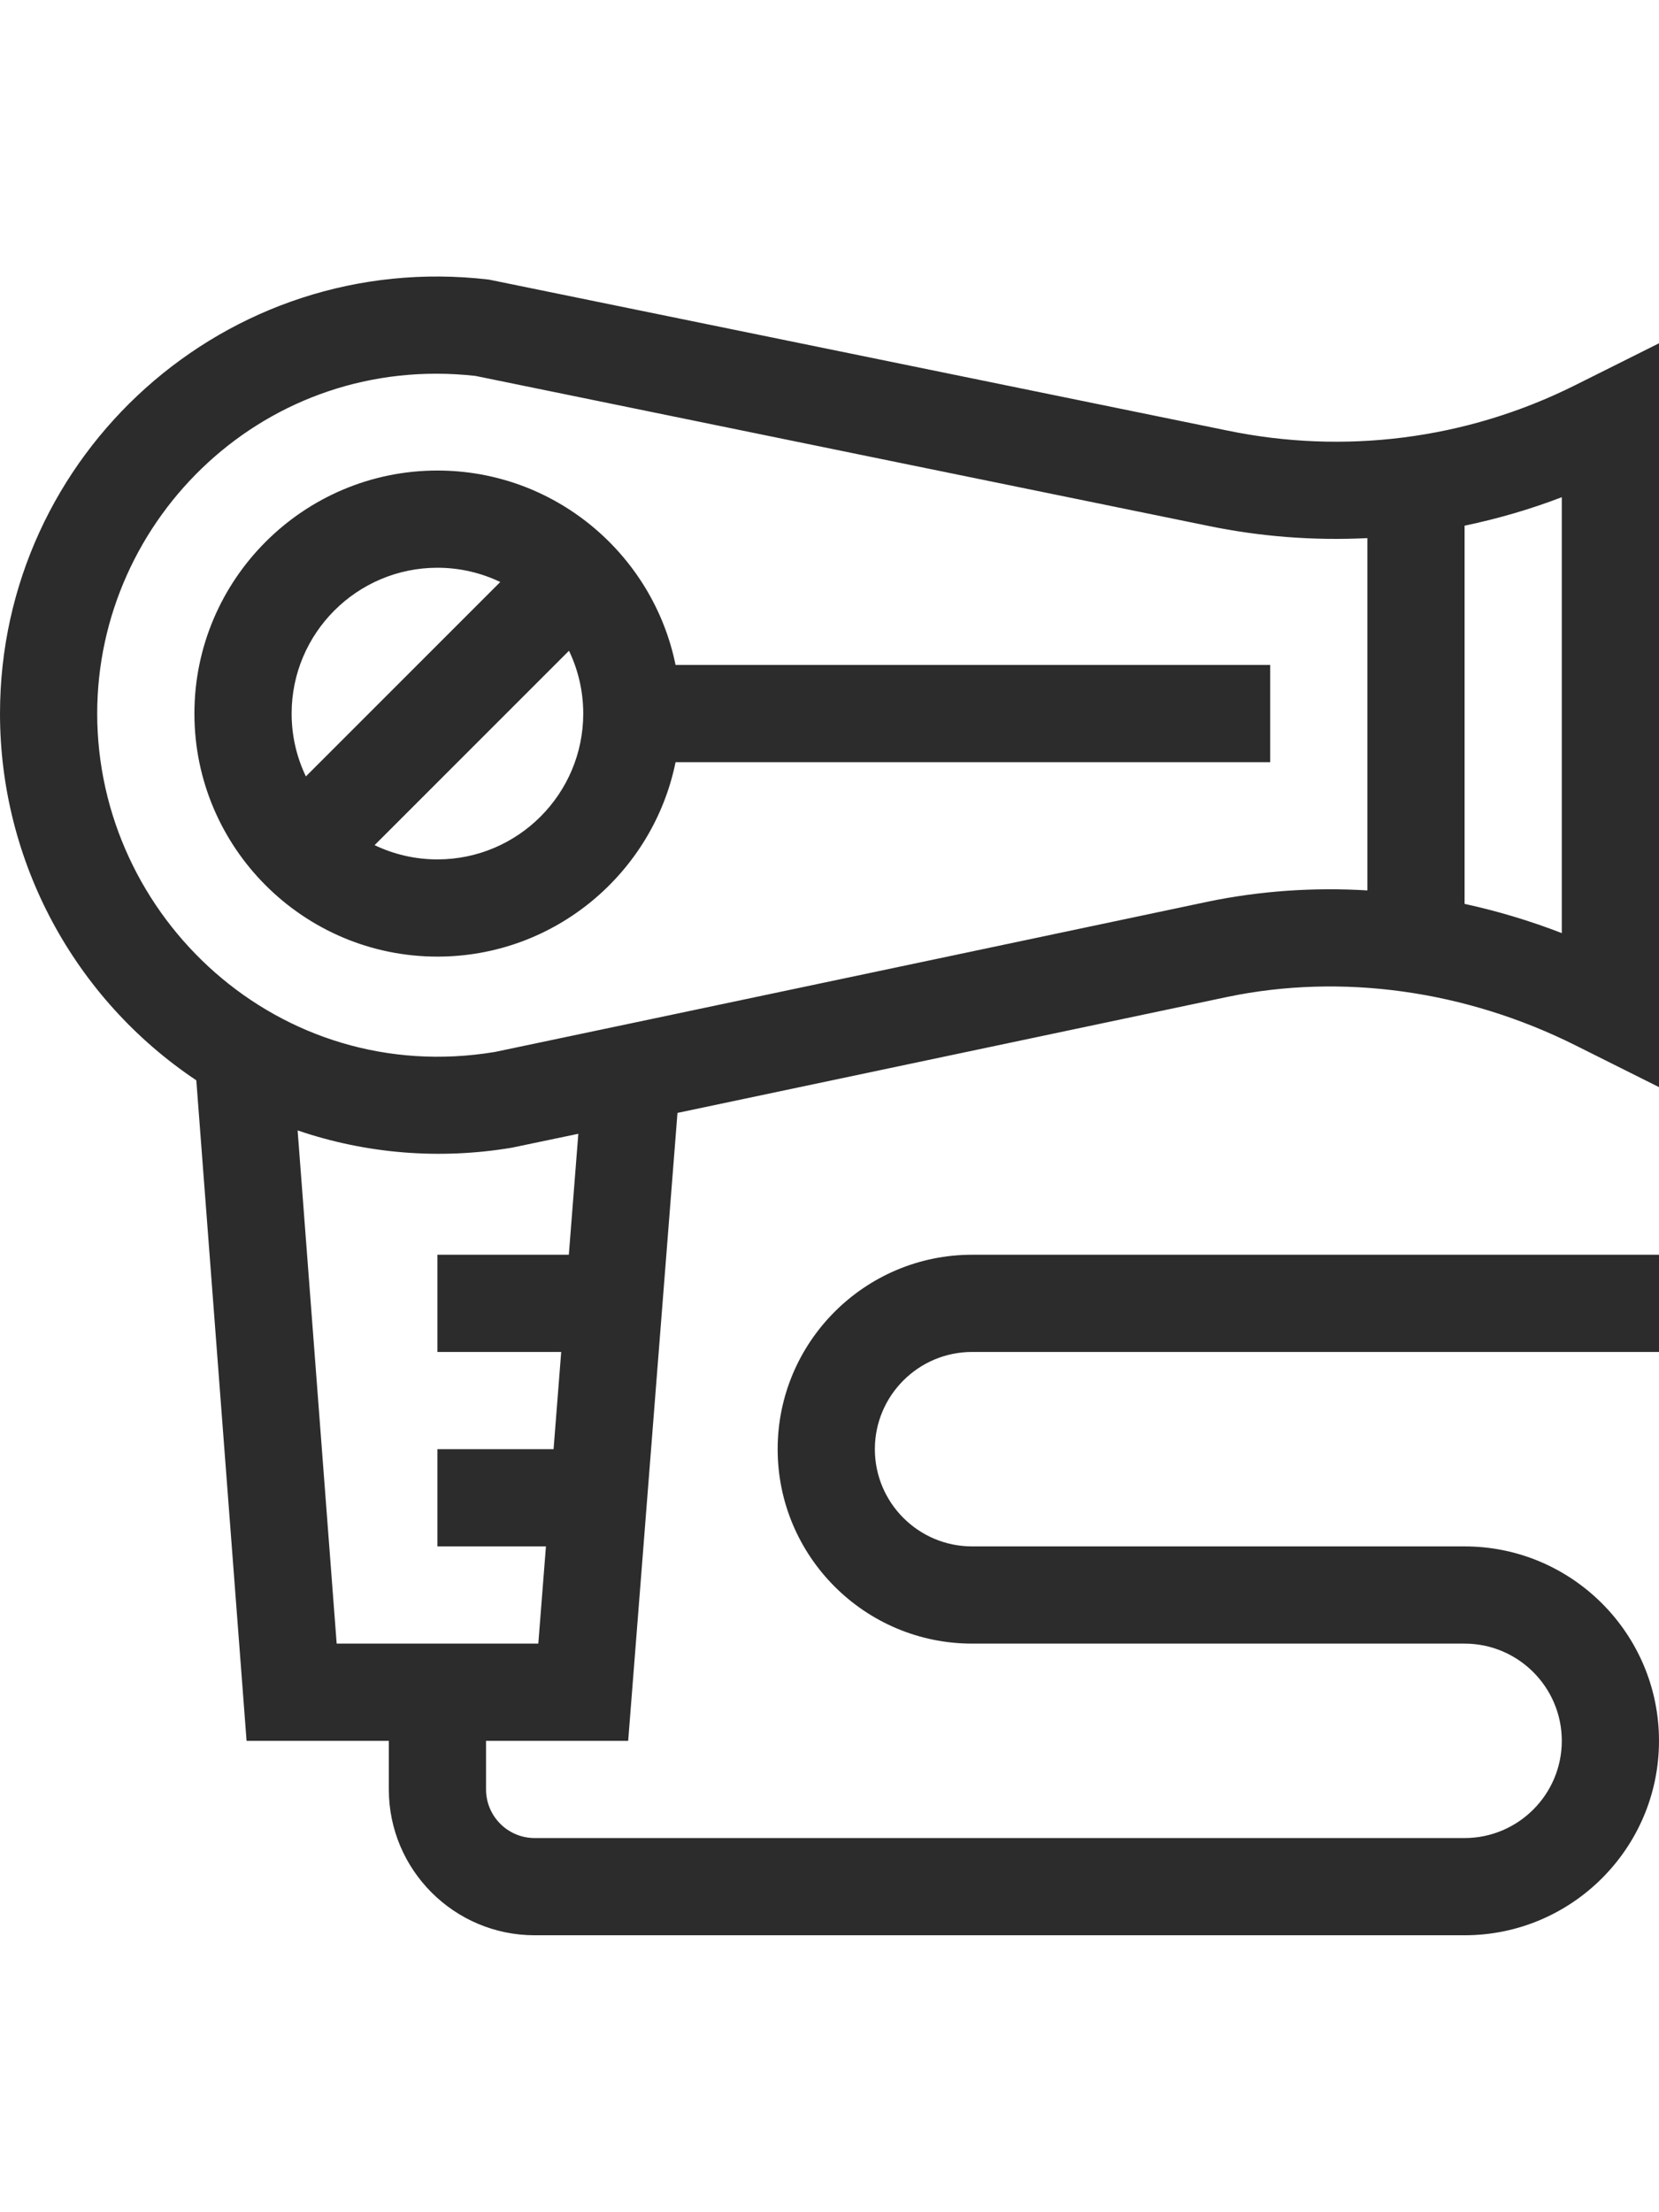
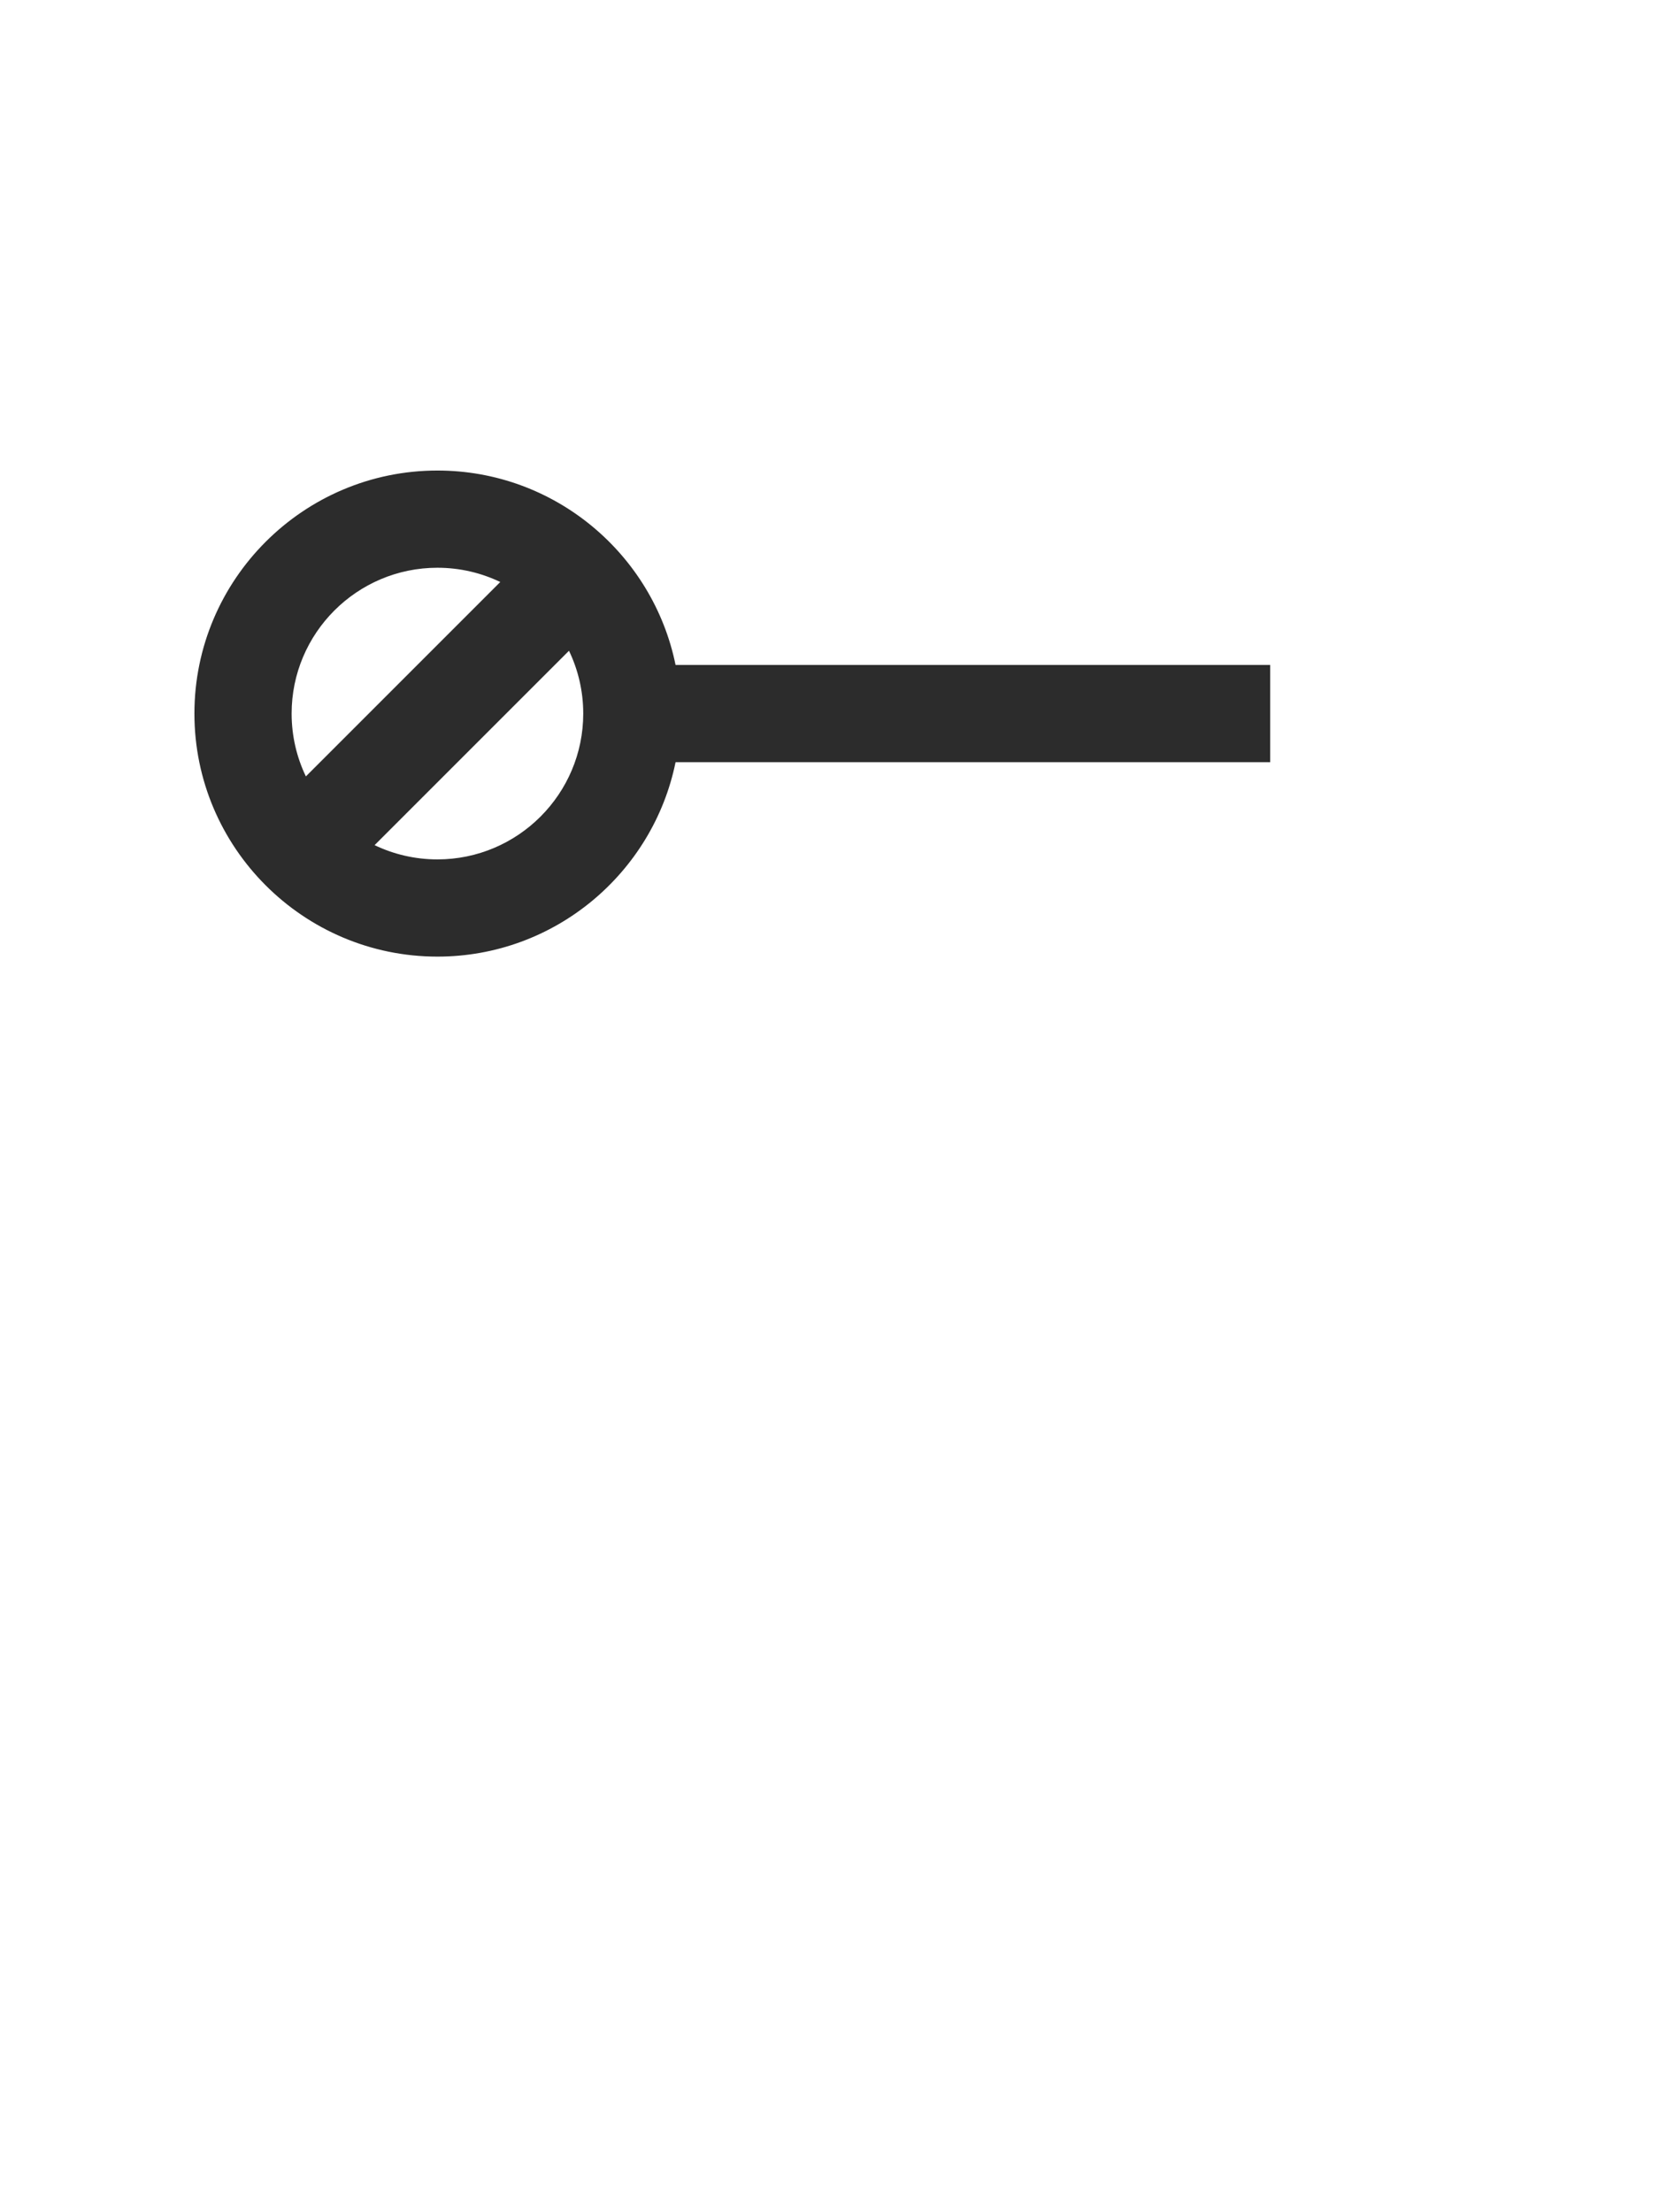
<svg xmlns="http://www.w3.org/2000/svg" height="512pt" viewBox="0 0 512 512">
  <path fill="#2c2c2c" d="m135 209.867c36.219 0 66.523-25.809 73.492-60h183.508v-30h-183.508c-6.969-34.191-37.273-60-73.492-60-41.355 0-75 33.645-75 75 0 41.355 33.645 75 75 75zm0-30c-6.938 0-13.516-1.578-19.391-4.398l59.992-59.988c2.816 5.875 4.398 12.449 4.398 19.387 0 24.812-20.188 45-45 45zm0-90c6.938 0 13.516 1.582 19.391 4.398l-59.992 59.992c-2.816-5.875-4.398-12.453-4.398-19.391 0-24.812 20.188-45 45-45zm0 0" />
-   <path fill="#2c2c2c" d="m60.586 248.043 15.512 203.824h43.902v15c0 24.812 20.188 45 45 45h287c33.086 0 60-26.914 60-60 0-33.082-26.914-60-60-60h-152c-16.543 0-30-13.457-30-30 0-16.539 13.457-30 30-30h212v-30h-212c-33.086 0-60 26.918-60 60 0 33.086 26.914 60 60 60h152c16.543 0 30 13.461 30 30 0 16.543-13.457 30-30 30h-287c-8.27 0-15-6.727-15-15v-15h43.867l15.215-193.77c65.254-13.75 168.34-35.504 169.742-35.801 35.285-7.344 73.43-2.031 107.406 14.957l25.77 12.883v-229.539l-25.91 12.953c-33.918 16.961-71.629 21.348-107.18 14.008-2.074-.426-228.035-46.613-228.035-46.613-81.062-9.516-150.875 53.922-150.875 133.922 0 45.527 22.836 87.938 60.586 113.176zm114.969 53.824h-40.555v30h38.199l-2.355 30h-35.844v30h33.488l-2.355 30h-62.23l-12.051-158.367c21.227 7.246 43.91 9.066 66.125 5.328 0 0 10.82-2.254 20.508-4.289zm306.445-99.254c-9.816-3.801-19.855-6.809-30-9.016v-116.715c10.191-2.121 20.223-5.039 30-8.785zm-335.25-171.941c22.793 4.699 224.098 45.859 226.121 46.273 16.16 3.336 32.562 4.598 49.129 3.777v108.719c-16.598-1-33.199.137-49.328 3.492-1.977.418-196.945 41.566-219.953 46.359-66.559 11.027-122.719-41.508-122.719-104.426 0-60.461 52.305-111.395 116.75-104.195zm0 0" />
</svg>